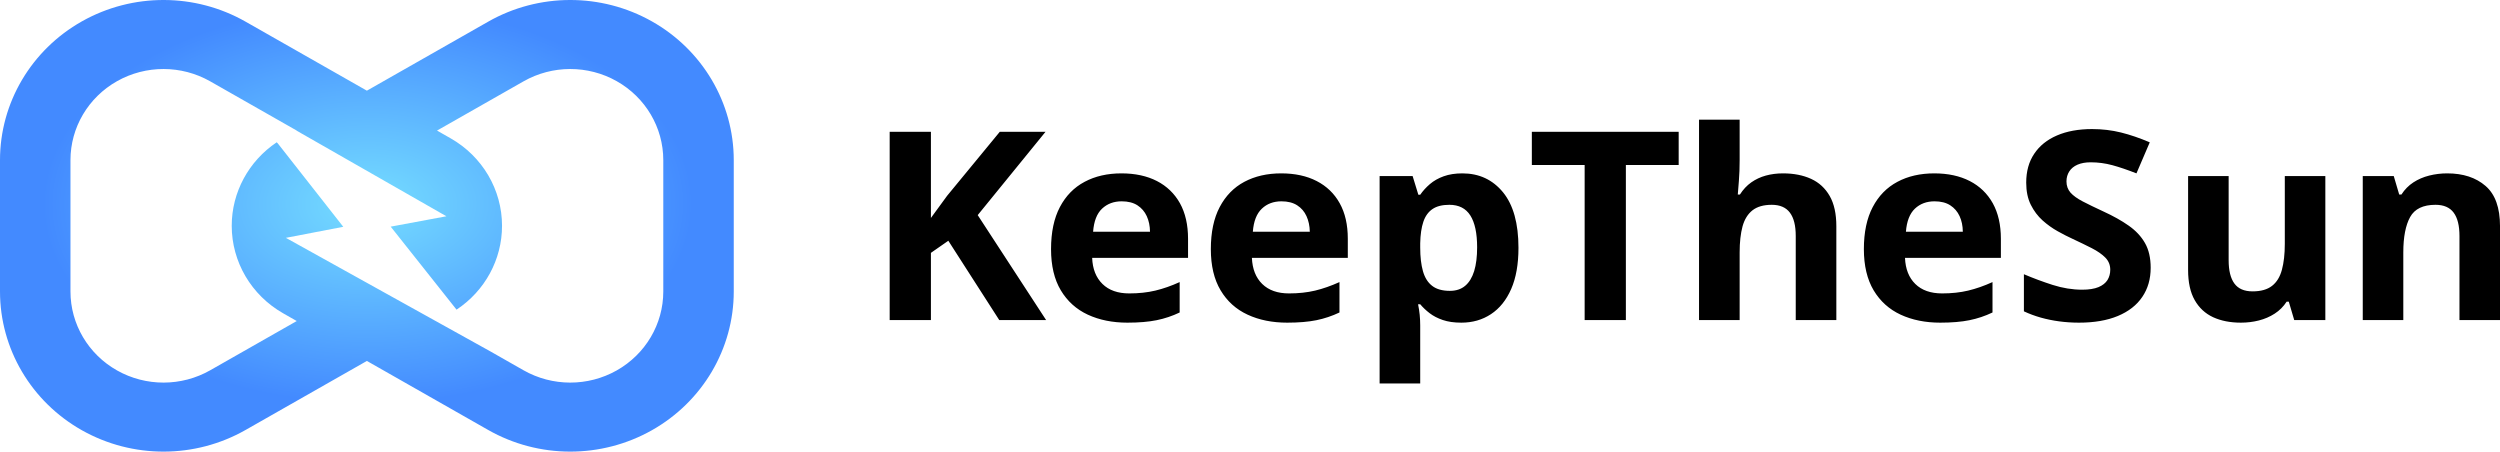
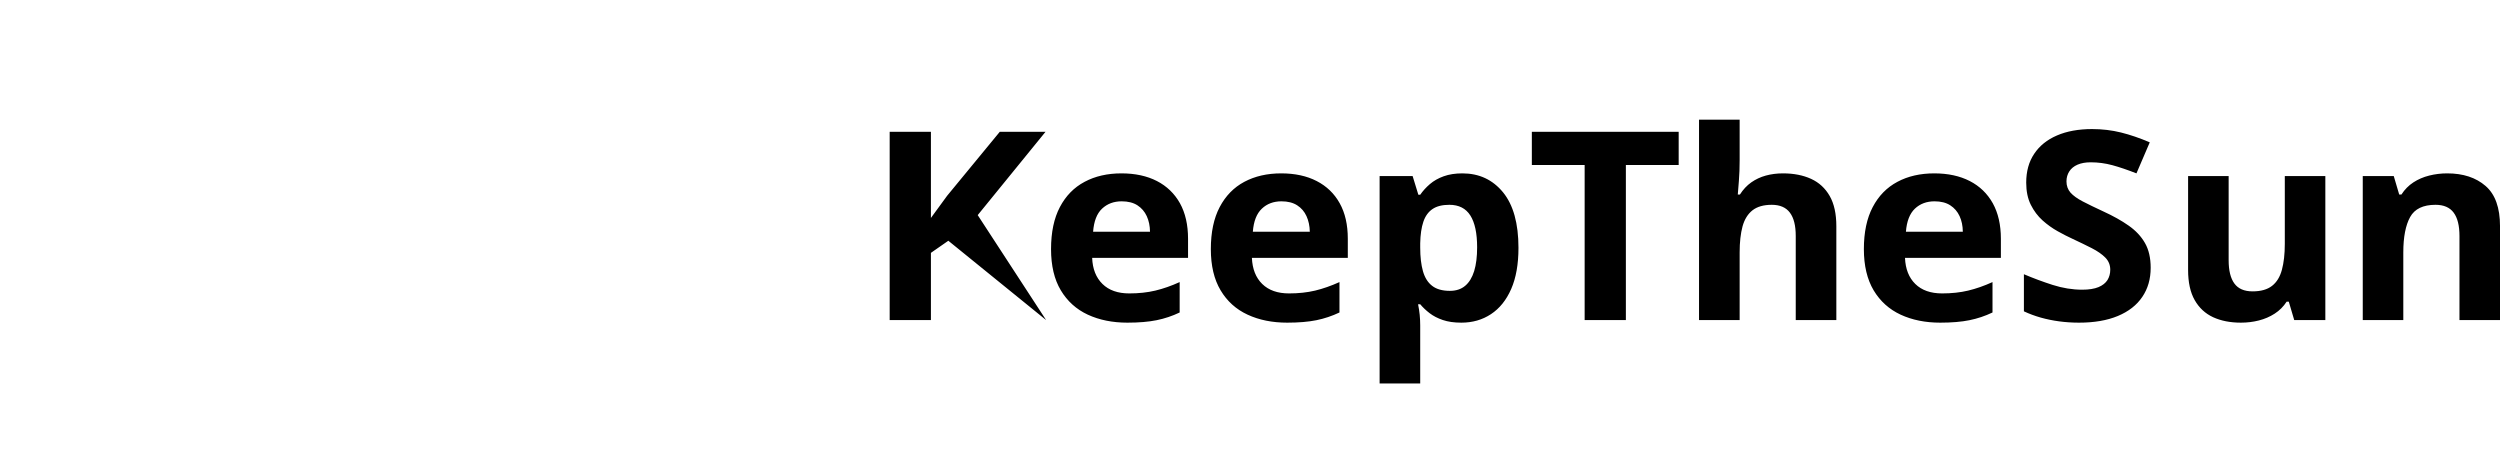
<svg xmlns="http://www.w3.org/2000/svg" width="155" height="28" viewBox="0 0 155 28" fill="none">
  <g id="Keep-the-Sun_MAin-Logo">
-     <path id="Vector" fill-rule="evenodd" clip-rule="evenodd" d="M64.86 19.845H61.955L58.796 14.926L57.717 15.677V19.845H55.16V8.17H57.717V13.513C57.889 13.284 58.054 13.055 58.219 12.826C58.384 12.597 58.552 12.368 58.721 12.139L61.988 8.17H64.824L60.618 13.337L64.86 19.845ZM69.529 10.749C70.379 10.749 71.114 10.908 71.73 11.225C72.344 11.541 72.82 12.001 73.157 12.602C73.491 13.204 73.659 13.938 73.659 14.806V15.988H67.714C67.739 16.675 67.954 17.214 68.353 17.605C68.751 17.997 69.306 18.192 70.013 18.192C70.601 18.192 71.142 18.134 71.63 18.017C72.121 17.899 72.623 17.724 73.139 17.489V19.374C72.684 19.592 72.207 19.752 71.709 19.853C71.21 19.954 70.608 20.005 69.898 20.005C68.976 20.005 68.159 19.84 67.445 19.51C66.735 19.18 66.176 18.677 65.771 18.001C65.365 17.324 65.165 16.473 65.165 15.445C65.165 14.402 65.347 13.533 65.713 12.838C66.079 12.143 66.588 11.621 67.245 11.273C67.897 10.924 68.661 10.749 69.529 10.749ZM69.543 12.482C69.055 12.482 68.65 12.634 68.327 12.938C68.005 13.241 67.822 13.717 67.772 14.367H71.3C71.296 14.005 71.228 13.683 71.099 13.401C70.97 13.119 70.776 12.895 70.522 12.73C70.267 12.565 69.941 12.482 69.543 12.482ZM79.433 10.749C80.286 10.749 81.021 10.908 81.634 11.225C82.251 11.541 82.728 12.001 83.062 12.602C83.399 13.204 83.564 13.938 83.564 14.806V15.988H77.618C77.647 16.675 77.859 17.214 78.257 17.605C78.658 17.997 79.21 18.192 79.92 18.192C80.508 18.192 81.046 18.134 81.538 18.017C82.025 17.899 82.527 17.724 83.047 17.489V19.374C82.588 19.592 82.111 19.752 81.617 19.853C81.118 19.954 80.512 20.005 79.806 20.005C78.88 20.005 78.063 19.84 77.353 19.51C76.639 19.18 76.08 18.677 75.678 18.001C75.273 17.324 75.072 16.473 75.072 15.445C75.072 14.402 75.255 13.533 75.621 12.838C75.987 12.143 76.496 11.621 77.148 11.273C77.805 10.924 78.565 10.749 79.433 10.749ZM79.451 12.482C78.959 12.482 78.554 12.634 78.235 12.938C77.912 13.241 77.726 13.717 77.676 14.367H81.208C81.201 14.005 81.132 13.683 81.003 13.401C80.874 13.119 80.684 12.895 80.426 12.73C80.171 12.565 79.845 12.482 79.451 12.482ZM90.667 10.749C91.707 10.749 92.546 11.141 93.188 11.923C93.826 12.706 94.145 13.853 94.145 15.365C94.145 16.377 93.995 17.227 93.694 17.917C93.392 18.606 92.973 19.126 92.439 19.478C91.908 19.829 91.295 20.005 90.603 20.005C90.154 20.005 89.774 19.95 89.455 19.841C89.136 19.732 88.863 19.591 88.638 19.418C88.412 19.245 88.218 19.06 88.053 18.863H87.92C87.963 19.076 87.999 19.294 88.021 19.518C88.042 19.741 88.053 19.96 88.053 20.173V23.774H85.536V10.917H87.583L87.938 12.075H88.053C88.218 11.835 88.419 11.615 88.656 11.412C88.892 11.21 89.175 11.049 89.509 10.929C89.842 10.809 90.226 10.749 90.667 10.749ZM89.86 12.698C89.419 12.698 89.071 12.786 88.813 12.962C88.555 13.137 88.365 13.401 88.247 13.752C88.128 14.104 88.064 14.548 88.053 15.086V15.349C88.053 15.924 88.11 16.411 88.222 16.811C88.336 17.21 88.523 17.514 88.792 17.721C89.057 17.929 89.426 18.033 89.893 18.033C90.276 18.033 90.592 17.929 90.839 17.721C91.087 17.514 91.273 17.209 91.399 16.806C91.521 16.405 91.582 15.913 91.582 15.333C91.582 14.46 91.442 13.803 91.162 13.361C90.882 12.919 90.448 12.698 89.86 12.698ZM100.804 19.845H98.248V10.231H94.974V8.17H104.078V10.231H100.804V19.845ZM107.858 7.419V9.951C107.858 10.393 107.843 10.813 107.811 11.213C107.782 11.612 107.757 11.894 107.743 12.059H107.876C108.073 11.751 108.306 11.5 108.578 11.308C108.851 11.117 109.152 10.976 109.482 10.885C109.812 10.795 110.167 10.749 110.547 10.749C111.21 10.749 111.791 10.863 112.286 11.089C112.781 11.315 113.165 11.669 113.441 12.151C113.717 12.633 113.853 13.257 113.853 14.024V19.845H111.336V14.63C111.336 13.992 111.218 13.51 110.974 13.185C110.733 12.861 110.357 12.698 109.851 12.698C109.346 12.698 108.948 12.811 108.657 13.037C108.367 13.264 108.159 13.596 108.037 14.036C107.919 14.475 107.858 15.011 107.858 15.645V19.845H105.34V7.419H107.858ZM119.924 10.749C120.777 10.749 121.509 10.908 122.126 11.225C122.742 11.541 123.216 12.001 123.553 12.602C123.886 13.204 124.055 13.938 124.055 14.806V15.988H118.11C118.138 16.675 118.35 17.214 118.748 17.605C119.146 17.997 119.702 18.192 120.412 18.192C121 18.192 121.538 18.134 122.025 18.017C122.517 17.899 123.019 17.724 123.535 17.489V19.374C123.08 19.592 122.603 19.752 122.104 19.853C121.609 19.954 121.003 20.005 120.293 20.005C119.372 20.005 118.554 19.84 117.841 19.51C117.131 19.18 116.571 18.677 116.166 18.001C115.764 17.324 115.56 16.473 115.56 15.445C115.56 14.402 115.743 13.533 116.109 12.838C116.474 12.143 116.984 11.621 117.64 11.273C118.292 10.924 119.056 10.749 119.924 10.749ZM119.942 12.482C119.451 12.482 119.045 12.634 118.723 12.938C118.404 13.241 118.217 13.717 118.167 14.367H121.695C121.692 14.005 121.624 13.683 121.495 13.401C121.365 13.119 121.172 12.895 120.917 12.73C120.663 12.565 120.336 12.482 119.942 12.482ZM133.342 16.603C133.342 17.295 133.17 17.897 132.822 18.408C132.478 18.919 131.972 19.313 131.309 19.59C130.649 19.866 129.842 20.005 128.899 20.005C128.48 20.005 128.071 19.978 127.673 19.925C127.275 19.872 126.891 19.793 126.525 19.69C126.16 19.586 125.812 19.457 125.482 19.302V17.002C126.056 17.247 126.651 17.468 127.264 17.665C127.881 17.862 128.491 17.961 129.097 17.961C129.513 17.961 129.85 17.907 130.108 17.801C130.362 17.694 130.545 17.548 130.664 17.362C130.778 17.175 130.836 16.962 130.836 16.723C130.836 16.43 130.735 16.18 130.531 15.972C130.326 15.764 130.047 15.57 129.695 15.389C129.34 15.208 128.939 15.014 128.494 14.806C128.214 14.678 127.91 14.523 127.58 14.339C127.25 14.155 126.934 13.93 126.637 13.664C126.343 13.398 126.099 13.075 125.909 12.694C125.719 12.313 125.625 11.857 125.625 11.324C125.625 10.627 125.787 10.031 126.12 9.536C126.45 9.041 126.92 8.661 127.533 8.398C128.146 8.134 128.871 8.002 129.706 8.002C130.334 8.002 130.932 8.073 131.499 8.214C132.069 8.355 132.664 8.559 133.285 8.825L132.46 10.749C131.904 10.531 131.409 10.362 130.968 10.242C130.527 10.123 130.079 10.063 129.624 10.063C129.305 10.063 129.032 10.112 128.806 10.21C128.58 10.309 128.412 10.447 128.297 10.626C128.182 10.804 128.121 11.011 128.121 11.245C128.121 11.522 128.207 11.754 128.372 11.944C128.541 12.132 128.795 12.315 129.132 12.49C129.469 12.666 129.893 12.871 130.398 13.105C131.015 13.387 131.542 13.682 131.976 13.988C132.413 14.294 132.751 14.653 132.987 15.066C133.224 15.478 133.342 15.991 133.342 16.603ZM144.171 10.917V19.845H142.242L141.905 18.703H141.772C141.575 19.007 141.328 19.254 141.03 19.446C140.733 19.637 140.406 19.779 140.048 19.869C139.693 19.96 139.32 20.005 138.936 20.005C138.276 20.005 137.703 19.892 137.211 19.666C136.724 19.439 136.344 19.087 136.071 18.607C135.798 18.128 135.662 17.506 135.662 16.739V10.917H138.176V16.132C138.176 16.771 138.294 17.252 138.531 17.577C138.768 17.902 139.144 18.065 139.66 18.065C140.173 18.065 140.575 17.951 140.865 17.725C141.156 17.499 141.36 17.166 141.478 16.727C141.597 16.288 141.658 15.751 141.658 15.118V10.917H144.171ZM151.727 10.749C152.713 10.749 153.505 11.009 154.104 11.528C154.703 12.047 155.001 12.879 155.001 14.024V19.845H152.487V14.63C152.487 13.992 152.369 13.51 152.128 13.185C151.888 12.861 151.512 12.698 151.002 12.698C150.231 12.698 149.708 12.951 149.428 13.457C149.149 13.962 149.005 14.692 149.005 15.645V19.845H146.491V10.917H148.413L148.75 12.059H148.89C149.088 11.751 149.335 11.5 149.629 11.308C149.923 11.117 150.249 10.976 150.612 10.885C150.97 10.795 151.343 10.749 151.727 10.749Z" fill="black" />
-     <path id="Vector_2" fill-rule="evenodd" clip-rule="evenodd" d="M22.747 22.378L15.227 26.657C12.092 28.441 8.223 28.448 5.08 26.677C1.937 24.905 0 21.624 0 18.073V9.927C0 6.376 1.937 3.095 5.08 1.323C8.223 -0.448 12.092 -0.441 15.227 1.344L22.747 5.622L30.266 1.344C33.401 -0.441 37.271 -0.448 40.414 1.323C43.556 3.095 45.493 6.376 45.493 9.927V18.073C45.493 21.624 43.556 24.905 40.414 26.677C37.271 28.448 33.401 28.441 30.266 26.657L22.747 22.378ZM18.398 8.096L13.033 5.043C11.249 4.028 9.047 4.024 7.259 5.032C5.471 6.04 4.369 7.907 4.369 9.927V18.073C4.369 20.093 5.471 21.96 7.259 22.968C9.047 23.976 11.249 23.972 13.033 22.957L18.398 19.904L17.555 19.424C15.581 18.301 14.367 16.235 14.367 14C14.367 11.919 15.42 9.985 17.157 8.822L17.229 8.898L21.283 14.062L17.724 14.746L30.42 21.796L32.46 22.957C34.244 23.972 36.446 23.976 38.234 22.968C40.022 21.96 41.124 20.093 41.124 18.073V9.927C41.124 7.907 40.022 6.04 38.234 5.032C36.446 4.024 34.244 4.028 32.46 5.043L27.095 8.096L27.939 8.576C29.912 9.699 31.126 11.765 31.126 14C31.126 16.093 30.061 18.038 28.306 19.198L24.223 14.052L27.678 13.409L18.39 8.101L18.398 8.096Z" fill="url(#paint0_radial_668_34657)" />
+     <path id="Vector" fill-rule="evenodd" clip-rule="evenodd" d="M64.86 19.845L58.796 14.926L57.717 15.677V19.845H55.16V8.17H57.717V13.513C57.889 13.284 58.054 13.055 58.219 12.826C58.384 12.597 58.552 12.368 58.721 12.139L61.988 8.17H64.824L60.618 13.337L64.86 19.845ZM69.529 10.749C70.379 10.749 71.114 10.908 71.73 11.225C72.344 11.541 72.82 12.001 73.157 12.602C73.491 13.204 73.659 13.938 73.659 14.806V15.988H67.714C67.739 16.675 67.954 17.214 68.353 17.605C68.751 17.997 69.306 18.192 70.013 18.192C70.601 18.192 71.142 18.134 71.63 18.017C72.121 17.899 72.623 17.724 73.139 17.489V19.374C72.684 19.592 72.207 19.752 71.709 19.853C71.21 19.954 70.608 20.005 69.898 20.005C68.976 20.005 68.159 19.84 67.445 19.51C66.735 19.18 66.176 18.677 65.771 18.001C65.365 17.324 65.165 16.473 65.165 15.445C65.165 14.402 65.347 13.533 65.713 12.838C66.079 12.143 66.588 11.621 67.245 11.273C67.897 10.924 68.661 10.749 69.529 10.749ZM69.543 12.482C69.055 12.482 68.65 12.634 68.327 12.938C68.005 13.241 67.822 13.717 67.772 14.367H71.3C71.296 14.005 71.228 13.683 71.099 13.401C70.97 13.119 70.776 12.895 70.522 12.73C70.267 12.565 69.941 12.482 69.543 12.482ZM79.433 10.749C80.286 10.749 81.021 10.908 81.634 11.225C82.251 11.541 82.728 12.001 83.062 12.602C83.399 13.204 83.564 13.938 83.564 14.806V15.988H77.618C77.647 16.675 77.859 17.214 78.257 17.605C78.658 17.997 79.21 18.192 79.92 18.192C80.508 18.192 81.046 18.134 81.538 18.017C82.025 17.899 82.527 17.724 83.047 17.489V19.374C82.588 19.592 82.111 19.752 81.617 19.853C81.118 19.954 80.512 20.005 79.806 20.005C78.88 20.005 78.063 19.84 77.353 19.51C76.639 19.18 76.08 18.677 75.678 18.001C75.273 17.324 75.072 16.473 75.072 15.445C75.072 14.402 75.255 13.533 75.621 12.838C75.987 12.143 76.496 11.621 77.148 11.273C77.805 10.924 78.565 10.749 79.433 10.749ZM79.451 12.482C78.959 12.482 78.554 12.634 78.235 12.938C77.912 13.241 77.726 13.717 77.676 14.367H81.208C81.201 14.005 81.132 13.683 81.003 13.401C80.874 13.119 80.684 12.895 80.426 12.73C80.171 12.565 79.845 12.482 79.451 12.482ZM90.667 10.749C91.707 10.749 92.546 11.141 93.188 11.923C93.826 12.706 94.145 13.853 94.145 15.365C94.145 16.377 93.995 17.227 93.694 17.917C93.392 18.606 92.973 19.126 92.439 19.478C91.908 19.829 91.295 20.005 90.603 20.005C90.154 20.005 89.774 19.95 89.455 19.841C89.136 19.732 88.863 19.591 88.638 19.418C88.412 19.245 88.218 19.06 88.053 18.863H87.92C87.963 19.076 87.999 19.294 88.021 19.518C88.042 19.741 88.053 19.96 88.053 20.173V23.774H85.536V10.917H87.583L87.938 12.075H88.053C88.218 11.835 88.419 11.615 88.656 11.412C88.892 11.21 89.175 11.049 89.509 10.929C89.842 10.809 90.226 10.749 90.667 10.749ZM89.86 12.698C89.419 12.698 89.071 12.786 88.813 12.962C88.555 13.137 88.365 13.401 88.247 13.752C88.128 14.104 88.064 14.548 88.053 15.086V15.349C88.053 15.924 88.11 16.411 88.222 16.811C88.336 17.21 88.523 17.514 88.792 17.721C89.057 17.929 89.426 18.033 89.893 18.033C90.276 18.033 90.592 17.929 90.839 17.721C91.087 17.514 91.273 17.209 91.399 16.806C91.521 16.405 91.582 15.913 91.582 15.333C91.582 14.46 91.442 13.803 91.162 13.361C90.882 12.919 90.448 12.698 89.86 12.698ZM100.804 19.845H98.248V10.231H94.974V8.17H104.078V10.231H100.804V19.845ZM107.858 7.419V9.951C107.858 10.393 107.843 10.813 107.811 11.213C107.782 11.612 107.757 11.894 107.743 12.059H107.876C108.073 11.751 108.306 11.5 108.578 11.308C108.851 11.117 109.152 10.976 109.482 10.885C109.812 10.795 110.167 10.749 110.547 10.749C111.21 10.749 111.791 10.863 112.286 11.089C112.781 11.315 113.165 11.669 113.441 12.151C113.717 12.633 113.853 13.257 113.853 14.024V19.845H111.336V14.63C111.336 13.992 111.218 13.51 110.974 13.185C110.733 12.861 110.357 12.698 109.851 12.698C109.346 12.698 108.948 12.811 108.657 13.037C108.367 13.264 108.159 13.596 108.037 14.036C107.919 14.475 107.858 15.011 107.858 15.645V19.845H105.34V7.419H107.858ZM119.924 10.749C120.777 10.749 121.509 10.908 122.126 11.225C122.742 11.541 123.216 12.001 123.553 12.602C123.886 13.204 124.055 13.938 124.055 14.806V15.988H118.11C118.138 16.675 118.35 17.214 118.748 17.605C119.146 17.997 119.702 18.192 120.412 18.192C121 18.192 121.538 18.134 122.025 18.017C122.517 17.899 123.019 17.724 123.535 17.489V19.374C123.08 19.592 122.603 19.752 122.104 19.853C121.609 19.954 121.003 20.005 120.293 20.005C119.372 20.005 118.554 19.84 117.841 19.51C117.131 19.18 116.571 18.677 116.166 18.001C115.764 17.324 115.56 16.473 115.56 15.445C115.56 14.402 115.743 13.533 116.109 12.838C116.474 12.143 116.984 11.621 117.64 11.273C118.292 10.924 119.056 10.749 119.924 10.749ZM119.942 12.482C119.451 12.482 119.045 12.634 118.723 12.938C118.404 13.241 118.217 13.717 118.167 14.367H121.695C121.692 14.005 121.624 13.683 121.495 13.401C121.365 13.119 121.172 12.895 120.917 12.73C120.663 12.565 120.336 12.482 119.942 12.482ZM133.342 16.603C133.342 17.295 133.17 17.897 132.822 18.408C132.478 18.919 131.972 19.313 131.309 19.59C130.649 19.866 129.842 20.005 128.899 20.005C128.48 20.005 128.071 19.978 127.673 19.925C127.275 19.872 126.891 19.793 126.525 19.69C126.16 19.586 125.812 19.457 125.482 19.302V17.002C126.056 17.247 126.651 17.468 127.264 17.665C127.881 17.862 128.491 17.961 129.097 17.961C129.513 17.961 129.85 17.907 130.108 17.801C130.362 17.694 130.545 17.548 130.664 17.362C130.778 17.175 130.836 16.962 130.836 16.723C130.836 16.43 130.735 16.18 130.531 15.972C130.326 15.764 130.047 15.57 129.695 15.389C129.34 15.208 128.939 15.014 128.494 14.806C128.214 14.678 127.91 14.523 127.58 14.339C127.25 14.155 126.934 13.93 126.637 13.664C126.343 13.398 126.099 13.075 125.909 12.694C125.719 12.313 125.625 11.857 125.625 11.324C125.625 10.627 125.787 10.031 126.12 9.536C126.45 9.041 126.92 8.661 127.533 8.398C128.146 8.134 128.871 8.002 129.706 8.002C130.334 8.002 130.932 8.073 131.499 8.214C132.069 8.355 132.664 8.559 133.285 8.825L132.46 10.749C131.904 10.531 131.409 10.362 130.968 10.242C130.527 10.123 130.079 10.063 129.624 10.063C129.305 10.063 129.032 10.112 128.806 10.21C128.58 10.309 128.412 10.447 128.297 10.626C128.182 10.804 128.121 11.011 128.121 11.245C128.121 11.522 128.207 11.754 128.372 11.944C128.541 12.132 128.795 12.315 129.132 12.49C129.469 12.666 129.893 12.871 130.398 13.105C131.015 13.387 131.542 13.682 131.976 13.988C132.413 14.294 132.751 14.653 132.987 15.066C133.224 15.478 133.342 15.991 133.342 16.603ZM144.171 10.917V19.845H142.242L141.905 18.703H141.772C141.575 19.007 141.328 19.254 141.03 19.446C140.733 19.637 140.406 19.779 140.048 19.869C139.693 19.96 139.32 20.005 138.936 20.005C138.276 20.005 137.703 19.892 137.211 19.666C136.724 19.439 136.344 19.087 136.071 18.607C135.798 18.128 135.662 17.506 135.662 16.739V10.917H138.176V16.132C138.176 16.771 138.294 17.252 138.531 17.577C138.768 17.902 139.144 18.065 139.66 18.065C140.173 18.065 140.575 17.951 140.865 17.725C141.156 17.499 141.36 17.166 141.478 16.727C141.597 16.288 141.658 15.751 141.658 15.118V10.917H144.171ZM151.727 10.749C152.713 10.749 153.505 11.009 154.104 11.528C154.703 12.047 155.001 12.879 155.001 14.024V19.845H152.487V14.63C152.487 13.992 152.369 13.51 152.128 13.185C151.888 12.861 151.512 12.698 151.002 12.698C150.231 12.698 149.708 12.951 149.428 13.457C149.149 13.962 149.005 14.692 149.005 15.645V19.845H146.491V10.917H148.413L148.75 12.059H148.89C149.088 11.751 149.335 11.5 149.629 11.308C149.923 11.117 150.249 10.976 150.612 10.885C150.97 10.795 151.343 10.749 151.727 10.749Z" fill="black" />
  </g>
  <defs>
    <radialGradient id="paint0_radial_668_34657" cx="0" cy="0" r="1" gradientUnits="userSpaceOnUse" gradientTransform="translate(22.804 12.643) rotate(89.775) scale(14.68 23.852)">
      <stop offset="0.055" stop-color="#72D8FF" />
      <stop offset="0.843" stop-color="#438AFF" />
    </radialGradient>
  </defs>
</svg>